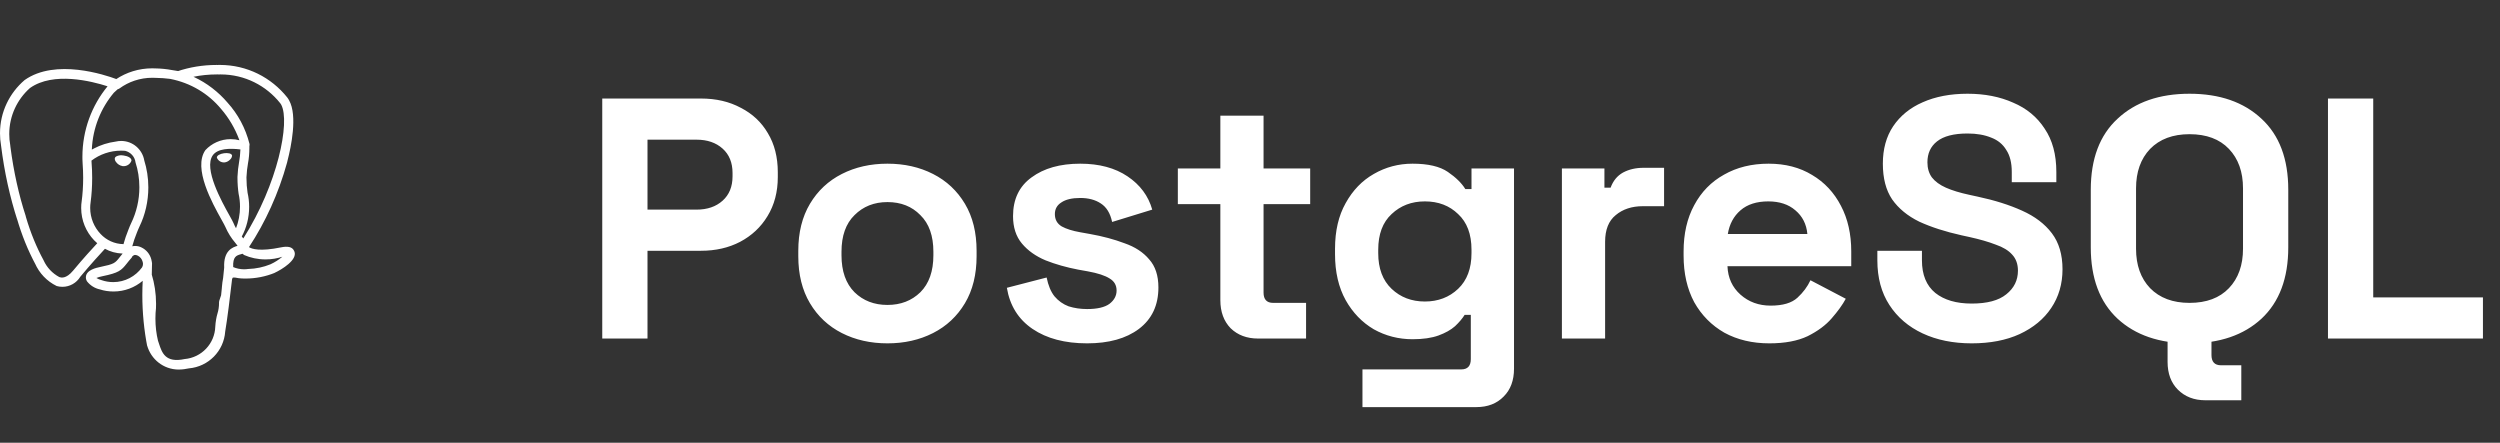
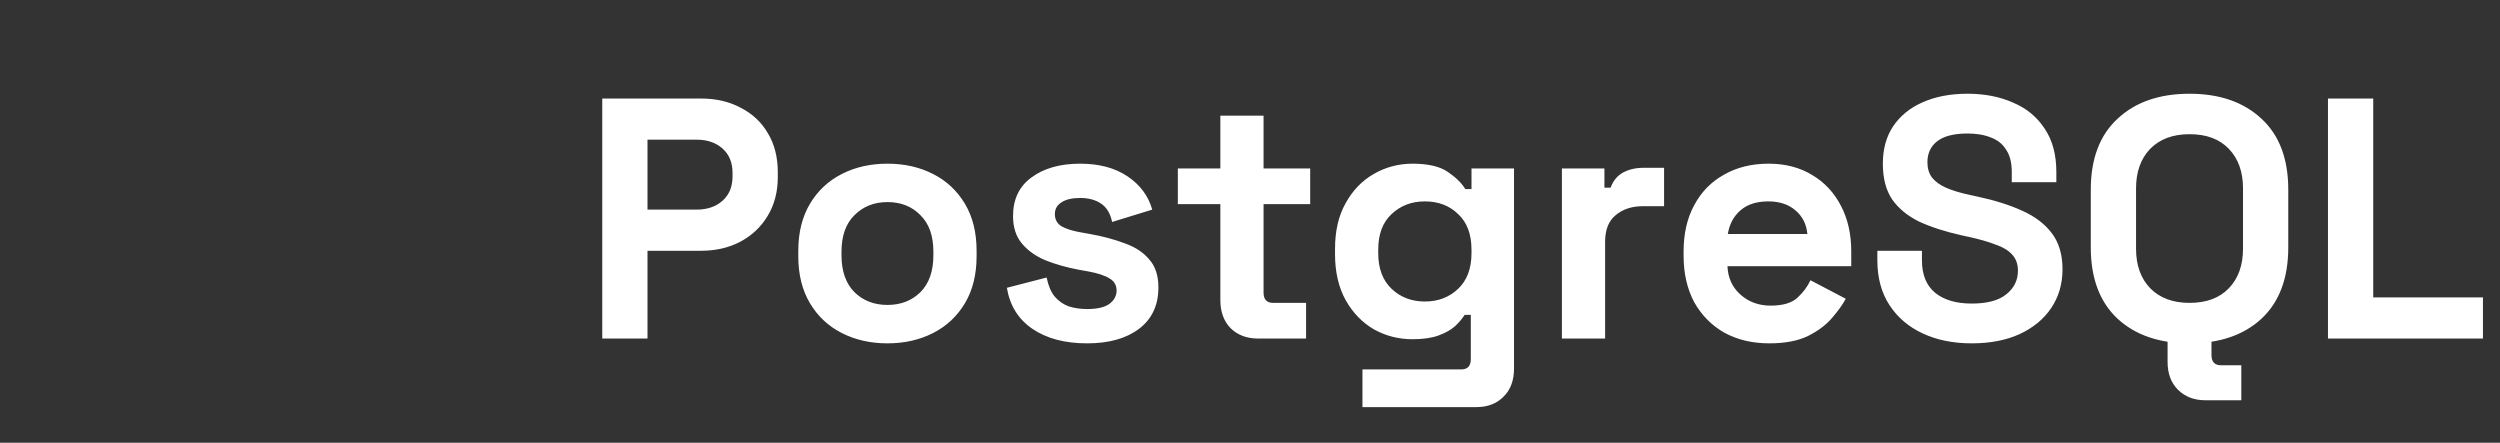
<svg xmlns="http://www.w3.org/2000/svg" width="192" height="34" viewBox="0 0 192 34" fill="none">
  <rect x="0" y="0" width="192" height="34" fill="#333333" stroke="none" />
-   <path d="M17.823 11.949C17.815 12.07 17.759 12.177 17.674 12.251L17.673 12.252C17.571 12.364 17.434 12.442 17.28 12.469L17.276 12.47C17.254 12.473 17.228 12.475 17.203 12.475C17.202 12.475 17.2 12.475 17.199 12.475C16.956 12.475 16.747 12.328 16.658 12.116L16.657 12.113C16.633 11.94 16.914 11.81 17.203 11.769C17.493 11.729 17.799 11.778 17.823 11.949ZM10.093 12.35C9.999 12.593 9.767 12.762 9.496 12.762C9.492 12.762 9.49 12.762 9.487 12.762H9.488C9.46 12.762 9.433 12.76 9.406 12.757H9.409C9.205 12.72 9.032 12.608 8.918 12.451L8.916 12.449C8.852 12.375 8.813 12.278 8.813 12.172V12.172C8.822 12.112 8.856 12.06 8.903 12.027L8.904 12.027C9.022 11.961 9.164 11.923 9.315 11.923C9.38 11.923 9.443 11.93 9.504 11.943L9.499 11.942C9.807 11.985 10.125 12.131 10.095 12.35H10.093ZM18.687 18.312L18.603 18.207L18.569 18.164C18.925 17.505 19.135 16.719 19.135 15.886C19.135 15.505 19.091 15.136 19.008 14.78L19.014 14.813C18.96 14.459 18.928 14.052 18.928 13.636C18.928 13.631 18.928 13.626 18.928 13.62C18.946 13.229 18.987 12.864 19.051 12.506L19.043 12.558C19.113 12.196 19.152 11.779 19.152 11.354C19.152 11.314 19.152 11.275 19.152 11.236V11.242C19.161 11.204 19.166 11.161 19.166 11.116C19.166 11.095 19.165 11.074 19.163 11.054V11.056C18.851 9.824 18.266 8.756 17.472 7.879L17.478 7.886C16.767 7.053 15.894 6.381 14.904 5.918L14.857 5.898C15.4 5.782 16.024 5.716 16.664 5.716C16.722 5.716 16.781 5.717 16.839 5.717H16.831C16.866 5.717 16.906 5.716 16.948 5.716C18.802 5.716 20.454 6.581 21.523 7.929L21.532 7.942C21.554 7.97 21.576 8.002 21.595 8.035L21.597 8.039C22.302 9.361 21.328 14.156 18.686 18.313L18.687 18.312ZM18.464 11.476C18.451 11.831 18.414 12.167 18.355 12.495L18.361 12.453C18.3 12.784 18.256 13.179 18.238 13.58L18.238 13.599C18.238 13.612 18.238 13.627 18.238 13.643C18.238 14.085 18.27 14.52 18.334 14.944L18.328 14.896C18.394 15.19 18.433 15.527 18.433 15.874C18.433 16.469 18.32 17.039 18.115 17.561L18.126 17.529C18.067 17.427 18.005 17.304 17.951 17.176L17.943 17.154C17.891 17.029 17.78 16.829 17.626 16.553C17.026 15.476 15.621 12.956 16.34 11.928C16.71 11.4 17.647 11.377 18.463 11.477L18.464 11.476ZM17.909 20.512C17.869 19.702 18.171 19.617 18.491 19.527C18.535 19.515 18.579 19.502 18.623 19.487C18.662 19.521 18.705 19.555 18.749 19.585L18.753 19.587C19.237 19.8 19.8 19.923 20.393 19.923C20.854 19.923 21.298 19.848 21.713 19.709L21.684 19.718C21.415 19.947 21.11 20.142 20.779 20.294L20.755 20.304C20.252 20.51 19.67 20.639 19.06 20.658H19.052C18.959 20.672 18.852 20.681 18.744 20.681C18.443 20.681 18.156 20.618 17.896 20.506L17.91 20.511L17.909 20.512ZM17.041 22.092C17.025 22.265 17.006 22.459 16.981 22.673L16.839 23.101C16.828 23.132 16.822 23.168 16.821 23.205C16.822 23.226 16.822 23.251 16.822 23.275C16.822 23.552 16.781 23.82 16.704 24.072L16.709 24.052C16.618 24.356 16.556 24.708 16.535 25.07L16.534 25.083C16.494 26.396 15.477 27.459 14.188 27.574L14.178 27.575C12.7 27.892 12.438 27.09 12.207 26.384C12.184 26.31 12.159 26.236 12.133 26.163C12.008 25.654 11.936 25.07 11.936 24.47C11.936 24.189 11.952 23.912 11.982 23.639L11.979 23.673C11.984 23.573 11.986 23.455 11.986 23.337C11.986 22.537 11.866 21.765 11.642 21.038L11.657 21.093C11.661 20.807 11.667 20.518 11.676 20.224C11.676 20.222 11.676 20.218 11.676 20.215C11.676 20.179 11.67 20.145 11.66 20.112L11.661 20.114C11.65 20.036 11.635 19.968 11.616 19.901L11.618 19.912C11.508 19.505 11.231 19.178 10.866 19.004L10.857 19C10.72 18.931 10.558 18.89 10.386 18.89C10.304 18.89 10.226 18.899 10.15 18.916L10.157 18.915C10.257 18.548 10.36 18.249 10.478 17.957L10.458 18.014L10.509 17.876C10.567 17.72 10.64 17.558 10.717 17.387C11.143 16.511 11.392 15.48 11.392 14.392C11.392 13.66 11.279 12.955 11.071 12.292L11.084 12.341C10.942 11.477 10.199 10.825 9.305 10.825C9.165 10.825 9.028 10.842 8.896 10.872L8.909 10.87C8.288 10.951 7.727 11.134 7.216 11.402L7.243 11.389C7.178 11.421 7.115 11.455 7.052 11.49C7.123 9.815 7.751 8.3 8.753 7.11L8.744 7.121C8.836 7.029 8.932 6.94 9.032 6.858L9.039 6.852C9.093 6.841 9.141 6.819 9.181 6.789L9.18 6.79C9.877 6.28 10.751 5.973 11.697 5.973C11.773 5.973 11.848 5.975 11.922 5.979L11.912 5.978C12.322 5.984 12.718 6.012 13.108 6.062L13.056 6.057C14.65 6.363 16.01 7.198 16.981 8.368L16.99 8.379C17.573 9.056 18.046 9.851 18.367 10.717L18.384 10.771C18.184 10.717 17.954 10.686 17.717 10.686C16.95 10.686 16.259 11.01 15.774 11.529L15.773 11.531C14.806 12.914 16.302 15.598 17.022 16.888C17.153 17.125 17.267 17.329 17.303 17.416C17.506 17.884 17.761 18.288 18.067 18.646L18.062 18.639C18.13 18.724 18.195 18.806 18.246 18.878C17.855 18.99 17.153 19.251 17.217 20.552C17.206 20.704 17.176 20.987 17.136 21.346C17.094 21.556 17.06 21.812 17.04 22.071L17.039 22.093L17.041 22.092ZM9.864 17.636L9.812 17.773C9.705 18.029 9.595 18.354 9.503 18.687L9.488 18.75C8.791 18.74 8.166 18.442 7.724 17.969L7.723 17.968C7.23 17.448 6.927 16.743 6.927 15.968C6.927 15.813 6.939 15.662 6.962 15.514L6.96 15.53C7.035 14.969 7.079 14.321 7.079 13.662C7.079 13.27 7.064 12.882 7.034 12.498L7.037 12.549C7.032 12.466 7.028 12.393 7.025 12.335C7.653 11.858 8.448 11.57 9.31 11.57C9.413 11.57 9.514 11.574 9.615 11.582L9.602 11.581C10.034 11.682 10.359 12.04 10.41 12.481L10.411 12.485C10.597 13.053 10.704 13.707 10.704 14.384C10.704 15.372 10.477 16.306 10.073 17.14L10.089 17.102C10.007 17.284 9.93 17.455 9.864 17.634V17.636ZM7.822 21.523C7.663 21.482 7.522 21.423 7.394 21.346L7.401 21.35C7.535 21.293 7.694 21.245 7.858 21.215L7.872 21.212C9.123 20.955 9.316 20.773 9.738 20.238C9.835 20.115 9.944 19.976 10.096 19.806C10.127 19.771 10.152 19.729 10.167 19.682L10.168 19.68C10.334 19.532 10.433 19.573 10.594 19.639C10.771 19.737 10.902 19.901 10.953 20.097L10.953 20.103C10.971 20.153 10.982 20.211 10.982 20.272C10.982 20.369 10.955 20.461 10.908 20.538L10.91 20.535C10.406 21.223 9.602 21.666 8.695 21.666C8.383 21.666 8.083 21.613 7.803 21.517L7.822 21.523ZM1.967 16.565C1.459 15.016 1.046 13.18 0.802 11.289L0.785 11.134C0.738 10.882 0.711 10.593 0.711 10.298C0.711 8.89 1.327 7.625 2.303 6.759L2.308 6.756C4.098 5.49 7.025 6.228 8.262 6.628L8.252 6.638C7.055 8.098 6.329 9.985 6.329 12.041C6.329 12.112 6.33 12.182 6.331 12.252V12.242C6.331 12.322 6.337 12.436 6.347 12.592C6.372 12.912 6.387 13.285 6.387 13.662C6.387 14.287 6.347 14.903 6.267 15.508L6.275 15.437C6.249 15.597 6.235 15.783 6.235 15.972C6.235 16.932 6.611 17.805 7.225 18.45L7.223 18.448C7.302 18.53 7.384 18.608 7.469 18.68C7.131 19.042 6.397 19.842 5.615 20.783C5.062 21.448 4.68 21.32 4.554 21.279C4.02 20.992 3.601 20.546 3.355 20.007L3.348 19.989C2.814 19.013 2.345 17.877 1.998 16.689L1.968 16.566L1.967 16.565ZM22.619 19.339C22.605 19.294 22.586 19.256 22.563 19.221L22.565 19.224C22.429 18.967 22.1 18.89 21.583 18.997C19.971 19.33 19.348 19.125 19.121 18.979C20.383 17.066 21.397 14.851 22.047 12.485L22.085 12.322C22.35 11.297 22.863 8.887 22.205 7.709C22.159 7.622 22.109 7.547 22.055 7.477L22.057 7.48C20.838 5.955 18.978 4.987 16.891 4.987C16.832 4.987 16.773 4.988 16.714 4.99H16.723C16.69 4.989 16.652 4.989 16.613 4.989C15.566 4.989 14.559 5.16 13.619 5.476L13.686 5.457C13.519 5.426 13.351 5.399 13.182 5.377C12.802 5.305 12.361 5.26 11.91 5.253H11.904C11.839 5.249 11.764 5.248 11.687 5.248C10.662 5.248 9.708 5.555 8.913 6.083L8.932 6.071C8.096 5.759 4.264 4.468 1.892 6.148C0.731 7.138 0 8.603 0 10.238C0 10.554 0.027 10.864 0.08 11.165L0.075 11.133C0.336 13.237 0.76 15.131 1.348 16.952L1.286 16.731C1.671 18.069 2.147 19.227 2.731 20.319L2.683 20.222C3.021 20.989 3.605 21.598 4.334 21.957L4.354 21.967C4.485 22.005 4.635 22.028 4.791 22.028C5.37 22.028 5.877 21.723 6.161 21.264L6.165 21.257C6.946 20.318 7.715 19.477 8.06 19.106C8.452 19.323 8.916 19.458 9.411 19.473H9.415L9.416 19.477C9.334 19.575 9.253 19.674 9.175 19.775C8.844 20.195 8.776 20.281 7.712 20.5C7.41 20.563 6.606 20.728 6.595 21.291C6.595 21.294 6.595 21.297 6.595 21.301C6.595 21.416 6.628 21.523 6.686 21.613L6.684 21.61C6.928 21.918 7.27 22.139 7.663 22.225L7.674 22.227C7.985 22.329 8.344 22.387 8.716 22.387C9.574 22.387 10.358 22.077 10.965 21.562L10.96 21.566C10.942 21.892 10.931 22.274 10.931 22.659C10.931 24.026 11.065 25.363 11.318 26.656L11.297 26.526C11.595 27.597 12.558 28.372 13.703 28.382H13.704C13.992 28.38 14.271 28.346 14.539 28.285L14.513 28.29C16.01 28.157 17.189 26.96 17.295 25.467L17.296 25.458C17.443 24.609 17.688 22.655 17.821 21.461C17.827 21.41 17.848 21.365 17.877 21.327L17.876 21.328C17.877 21.327 17.944 21.282 18.293 21.358L18.336 21.365L18.583 21.387L18.598 21.387C18.672 21.39 18.759 21.393 18.847 21.393C19.645 21.393 20.408 21.237 21.105 20.953L21.065 20.967C21.693 20.676 22.825 19.961 22.619 19.339Z" fill="white" />
  <path d="M46.253 26V7.567H53.836C54.995 7.567 56.013 7.804 56.891 8.278C57.786 8.735 58.48 9.384 58.971 10.227C59.48 11.07 59.735 12.07 59.735 13.229V13.598C59.735 14.739 59.471 15.739 58.945 16.599C58.436 17.442 57.733 18.1 56.838 18.574C55.96 19.031 54.96 19.259 53.836 19.259H49.728V26H46.253ZM49.728 16.099H53.494C54.319 16.099 54.986 15.871 55.495 15.414C56.004 14.958 56.259 14.335 56.259 13.545V13.281C56.259 12.492 56.004 11.868 55.495 11.412C54.986 10.956 54.319 10.727 53.494 10.727H49.728V16.099ZM68.156 26.369C66.857 26.369 65.689 26.105 64.653 25.579C63.618 25.052 62.801 24.288 62.205 23.288C61.608 22.287 61.309 21.085 61.309 19.68V19.259C61.309 17.855 61.608 16.652 62.205 15.651C62.801 14.651 63.618 13.887 64.653 13.361C65.689 12.834 66.857 12.571 68.156 12.571C69.455 12.571 70.622 12.834 71.658 13.361C72.694 13.887 73.51 14.651 74.107 15.651C74.704 16.652 75.002 17.855 75.002 19.259V19.68C75.002 21.085 74.704 22.287 74.107 23.288C73.51 24.288 72.694 25.052 71.658 25.579C70.622 26.105 69.455 26.369 68.156 26.369ZM68.156 23.419C69.174 23.419 70.016 23.095 70.683 22.445C71.351 21.778 71.684 20.83 71.684 19.601V19.338C71.684 18.109 71.351 17.17 70.683 16.52C70.034 15.853 69.191 15.52 68.156 15.52C67.138 15.52 66.295 15.853 65.628 16.52C64.961 17.17 64.627 18.109 64.627 19.338V19.601C64.627 20.83 64.961 21.778 65.628 22.445C66.295 23.095 67.138 23.419 68.156 23.419ZM83.489 26.369C81.786 26.369 80.391 26 79.302 25.263C78.214 24.525 77.555 23.472 77.327 22.103L80.382 21.313C80.505 21.927 80.707 22.41 80.987 22.761C81.286 23.112 81.646 23.367 82.067 23.525C82.506 23.665 82.98 23.735 83.489 23.735C84.261 23.735 84.832 23.604 85.201 23.34C85.569 23.06 85.754 22.717 85.754 22.314C85.754 21.91 85.578 21.602 85.227 21.392C84.876 21.164 84.314 20.979 83.542 20.839L82.804 20.707C81.891 20.532 81.058 20.295 80.303 19.996C79.548 19.68 78.942 19.25 78.486 18.706C78.029 18.162 77.801 17.46 77.801 16.599C77.801 15.3 78.275 14.309 79.223 13.624C80.171 12.922 81.418 12.571 82.962 12.571C84.419 12.571 85.631 12.895 86.596 13.545C87.562 14.194 88.194 15.046 88.492 16.099L85.411 17.047C85.271 16.38 84.981 15.906 84.542 15.625C84.121 15.344 83.594 15.204 82.962 15.204C82.33 15.204 81.848 15.318 81.514 15.546C81.18 15.757 81.014 16.055 81.014 16.441C81.014 16.863 81.189 17.179 81.54 17.389C81.891 17.582 82.365 17.732 82.962 17.837L83.7 17.969C84.683 18.144 85.569 18.381 86.359 18.68C87.167 18.96 87.799 19.373 88.255 19.917C88.729 20.444 88.966 21.164 88.966 22.076C88.966 23.446 88.466 24.508 87.465 25.263C86.482 26 85.157 26.369 83.489 26.369ZM96.62 26C95.759 26 95.057 25.737 94.513 25.21C93.986 24.666 93.723 23.946 93.723 23.051V15.678H90.458V12.939H93.723V8.884H97.041V12.939H100.622V15.678H97.041V22.471C97.041 22.998 97.287 23.261 97.778 23.261H100.306V26H96.62ZM102.53 19.522V19.101C102.53 17.732 102.803 16.564 103.347 15.599C103.891 14.616 104.611 13.87 105.506 13.361C106.419 12.834 107.411 12.571 108.482 12.571C109.675 12.571 110.579 12.781 111.194 13.203C111.808 13.624 112.256 14.063 112.537 14.519H113.011V12.939H116.276V28.317C116.276 29.212 116.013 29.924 115.486 30.45C114.959 30.994 114.257 31.266 113.379 31.266H104.637V28.37H112.221C112.712 28.37 112.958 28.107 112.958 27.58V24.183H112.484C112.309 24.464 112.063 24.754 111.747 25.052C111.431 25.333 111.009 25.57 110.483 25.763C109.956 25.956 109.289 26.053 108.482 26.053C107.411 26.053 106.419 25.798 105.506 25.289C104.611 24.762 103.891 24.016 103.347 23.051C102.803 22.068 102.53 20.892 102.53 19.522ZM109.43 23.156C110.448 23.156 111.299 22.831 111.984 22.182C112.668 21.532 113.011 20.619 113.011 19.443V19.18C113.011 17.986 112.668 17.073 111.984 16.441C111.317 15.792 110.465 15.467 109.43 15.467C108.411 15.467 107.56 15.792 106.875 16.441C106.191 17.073 105.848 17.986 105.848 19.18V19.443C105.848 20.619 106.191 21.532 106.875 22.182C107.56 22.831 108.411 23.156 109.43 23.156ZM119.954 26V12.939H123.22V14.414H123.694C123.887 13.887 124.203 13.501 124.642 13.255C125.098 13.009 125.625 12.887 126.221 12.887H127.801V15.836H126.169C125.326 15.836 124.633 16.064 124.089 16.52C123.544 16.959 123.272 17.644 123.272 18.574V26H119.954ZM135.883 26.369C134.584 26.369 133.434 26.097 132.433 25.552C131.45 24.991 130.678 24.209 130.116 23.209C129.572 22.191 129.3 20.997 129.3 19.628V19.312C129.3 17.942 129.572 16.757 130.116 15.757C130.66 14.739 131.424 13.957 132.407 13.413C133.39 12.851 134.531 12.571 135.83 12.571C137.112 12.571 138.226 12.86 139.174 13.44C140.122 14.001 140.86 14.791 141.386 15.809C141.913 16.81 142.176 17.977 142.176 19.312V20.444H132.67C132.705 21.339 133.039 22.068 133.671 22.63C134.303 23.191 135.075 23.472 135.988 23.472C136.919 23.472 137.603 23.27 138.042 22.866C138.481 22.463 138.815 22.015 139.043 21.523L141.755 22.945C141.509 23.402 141.149 23.902 140.675 24.446C140.219 24.973 139.605 25.43 138.832 25.816C138.06 26.184 137.077 26.369 135.883 26.369ZM132.697 17.969H138.806C138.736 17.214 138.428 16.608 137.884 16.152C137.358 15.695 136.664 15.467 135.804 15.467C134.909 15.467 134.198 15.695 133.671 16.152C133.144 16.608 132.82 17.214 132.697 17.969ZM151.423 26.369C150.001 26.369 148.746 26.114 147.657 25.605C146.569 25.096 145.718 24.367 145.103 23.419C144.489 22.471 144.181 21.33 144.181 19.996V19.259H147.605V19.996C147.605 21.102 147.947 21.936 148.632 22.498C149.316 23.042 150.247 23.314 151.423 23.314C152.617 23.314 153.503 23.077 154.082 22.603C154.679 22.129 154.978 21.523 154.978 20.786C154.978 20.277 154.828 19.865 154.53 19.549C154.249 19.233 153.828 18.978 153.266 18.785C152.722 18.574 152.055 18.381 151.265 18.206L150.659 18.074C149.395 17.793 148.307 17.442 147.394 17.021C146.499 16.582 145.805 16.011 145.314 15.309C144.84 14.607 144.603 13.694 144.603 12.571C144.603 11.447 144.866 10.49 145.393 9.7C145.937 8.893 146.692 8.278 147.657 7.857C148.64 7.418 149.79 7.199 151.107 7.199C152.423 7.199 153.591 7.427 154.609 7.883C155.645 8.322 156.452 8.989 157.032 9.885C157.628 10.762 157.927 11.868 157.927 13.203V13.992H154.504V13.203C154.504 12.5 154.363 11.939 154.082 11.517C153.819 11.078 153.433 10.762 152.924 10.569C152.415 10.359 151.809 10.253 151.107 10.253C150.054 10.253 149.272 10.455 148.763 10.859C148.272 11.245 148.026 11.781 148.026 12.465C148.026 12.922 148.14 13.308 148.368 13.624C148.614 13.94 148.974 14.203 149.448 14.414C149.922 14.624 150.528 14.809 151.265 14.967L151.87 15.098C153.187 15.379 154.328 15.739 155.294 16.178C156.277 16.617 157.04 17.196 157.585 17.916C158.129 18.636 158.401 19.557 158.401 20.681C158.401 21.804 158.111 22.796 157.532 23.656C156.97 24.499 156.163 25.166 155.109 25.658C154.074 26.132 152.845 26.369 151.423 26.369ZM168.156 26.369C165.838 26.369 163.995 25.737 162.626 24.473C161.256 23.191 160.572 21.366 160.572 18.996V14.572C160.572 12.202 161.256 10.385 162.626 9.121C163.995 7.84 165.838 7.199 168.156 7.199C170.473 7.199 172.316 7.84 173.685 9.121C175.055 10.385 175.739 12.202 175.739 14.572V18.996C175.739 21.366 175.055 23.191 173.685 24.473C172.316 25.737 170.473 26.369 168.156 26.369ZM168.156 23.261C169.455 23.261 170.464 22.884 171.184 22.129C171.903 21.374 172.263 20.365 172.263 19.101V14.466C172.263 13.203 171.903 12.193 171.184 11.438C170.464 10.683 169.455 10.306 168.156 10.306C166.874 10.306 165.865 10.683 165.127 11.438C164.408 12.193 164.048 13.203 164.048 14.466V19.101C164.048 20.365 164.408 21.374 165.127 22.129C165.865 22.884 166.874 23.261 168.156 23.261ZM169.367 30.74C168.507 30.74 167.804 30.468 167.26 29.924C166.734 29.397 166.47 28.686 166.47 27.791V26H169.841V27.264C169.841 27.791 170.087 28.054 170.578 28.054H172.132V30.74H169.367ZM178.788 26V7.567H182.264V22.84H190.69V26H178.788Z" fill="white" />
</svg>